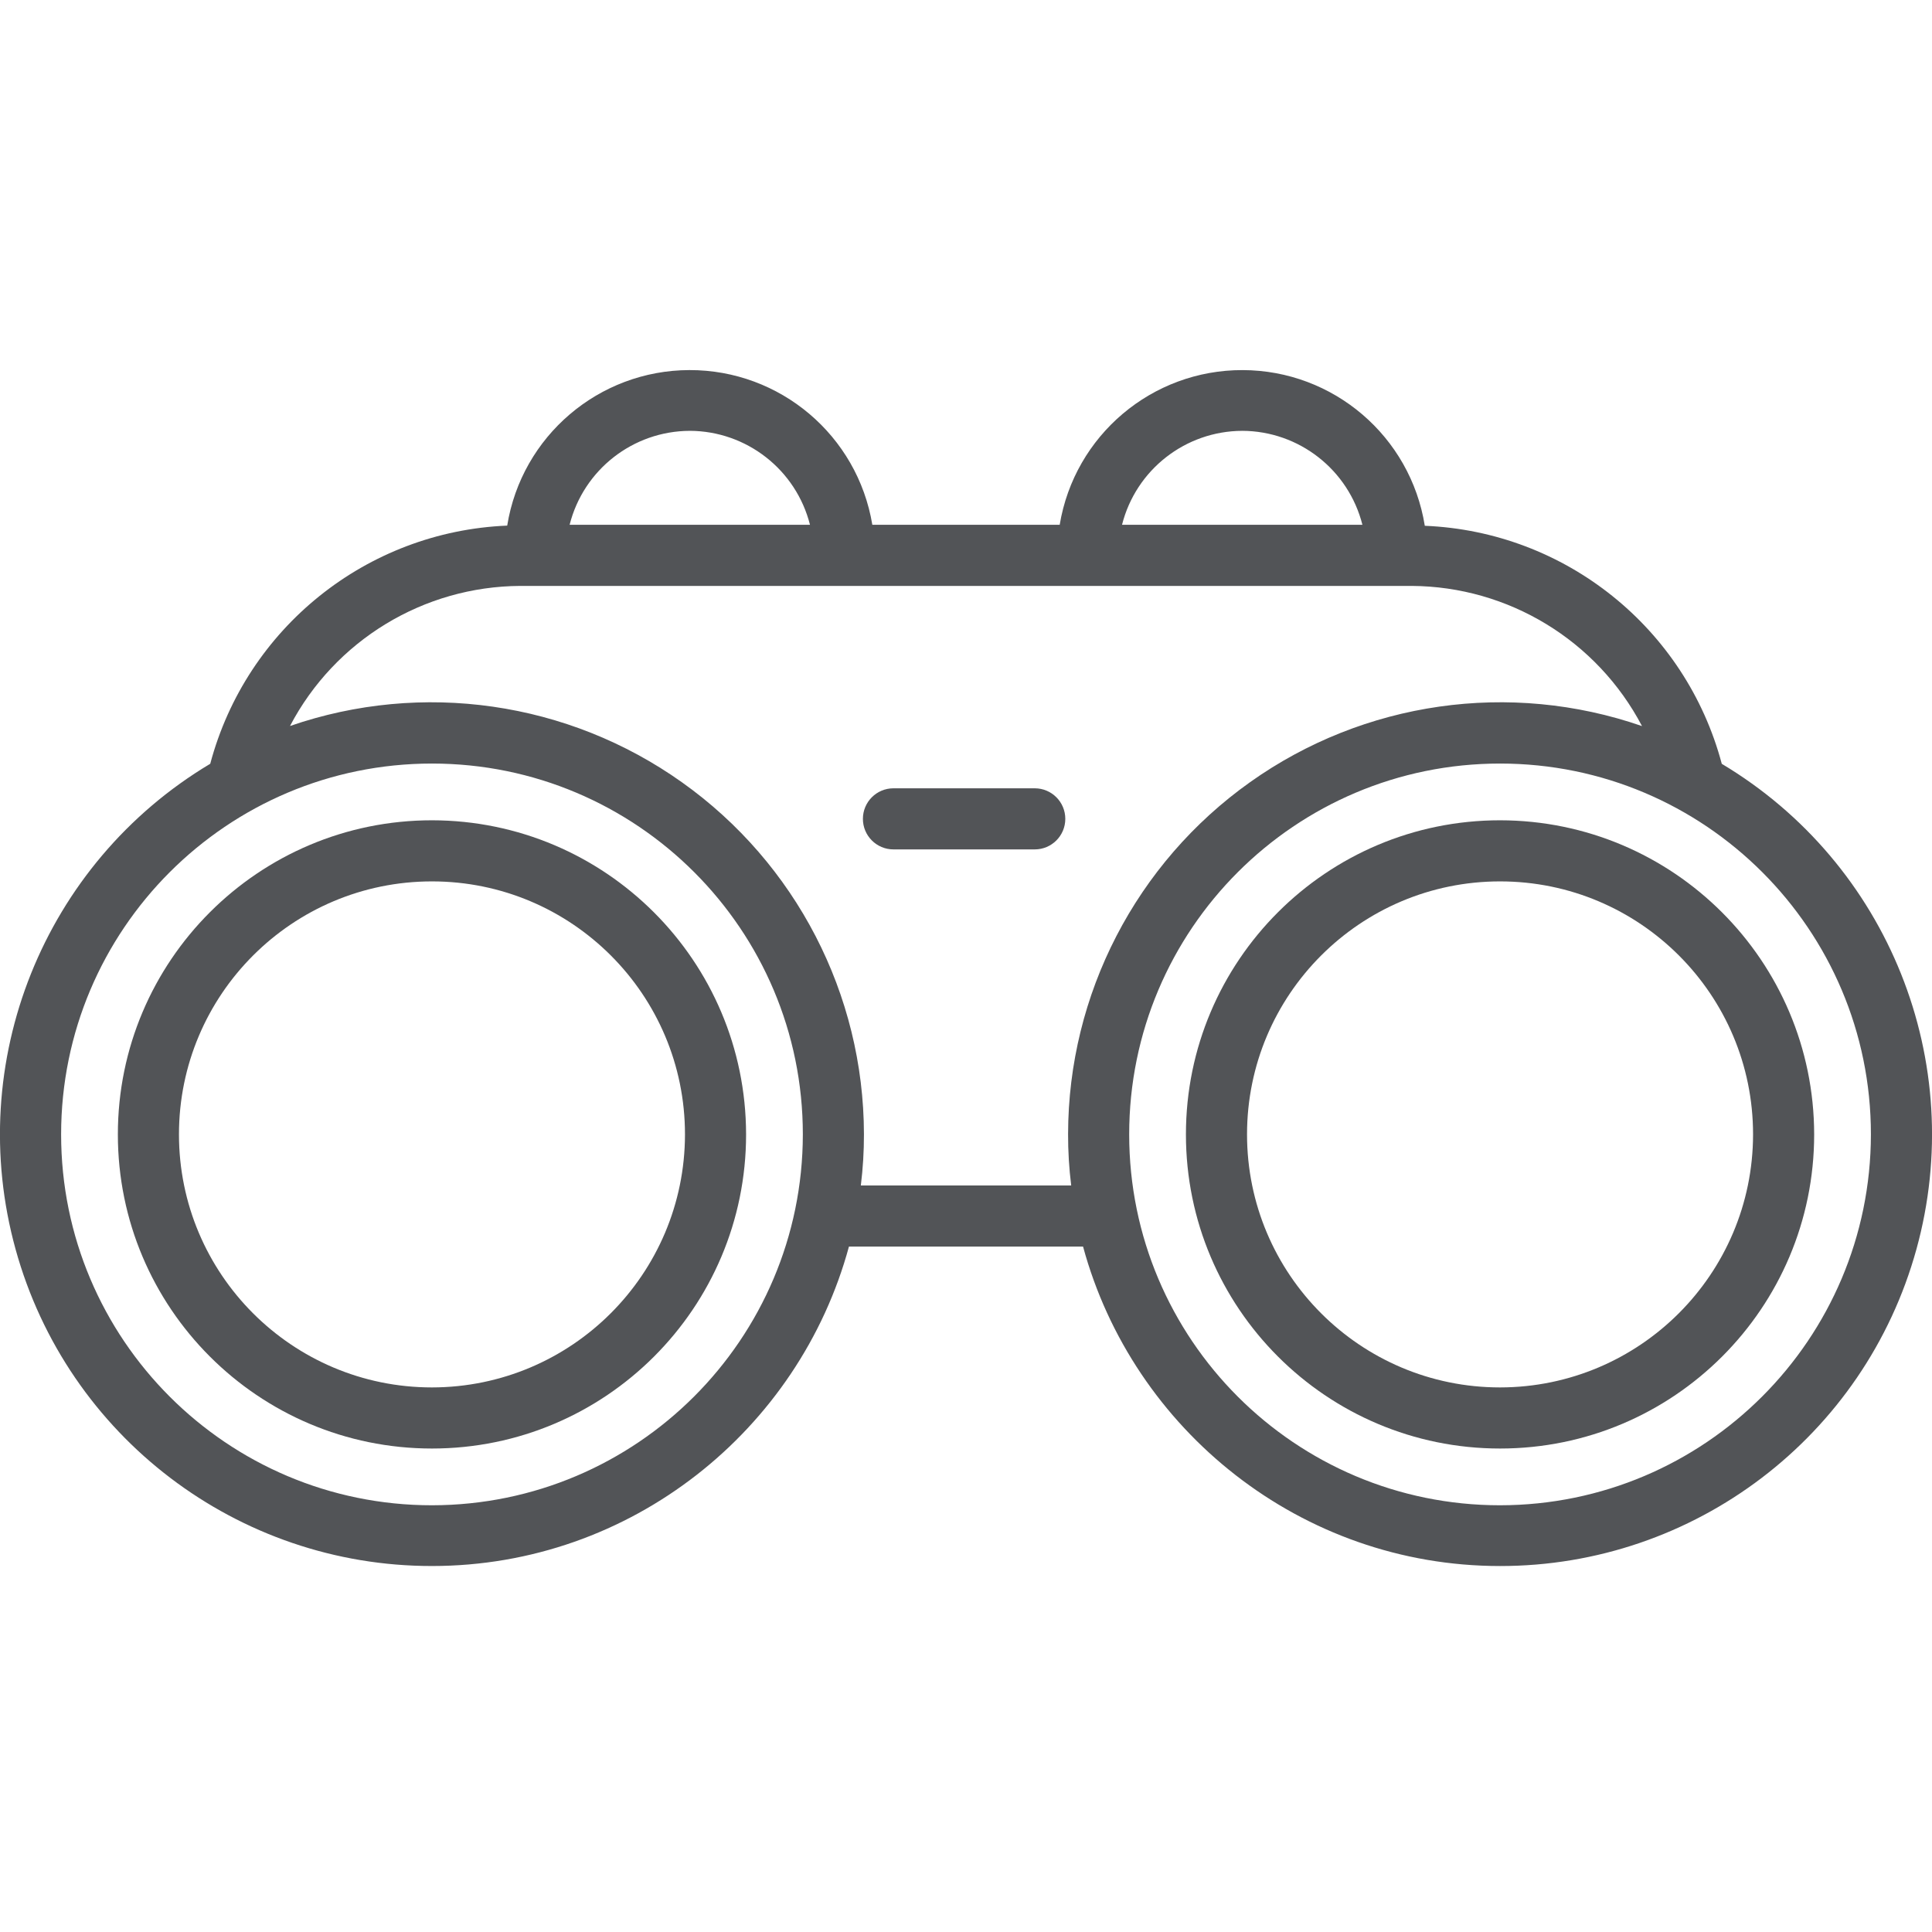
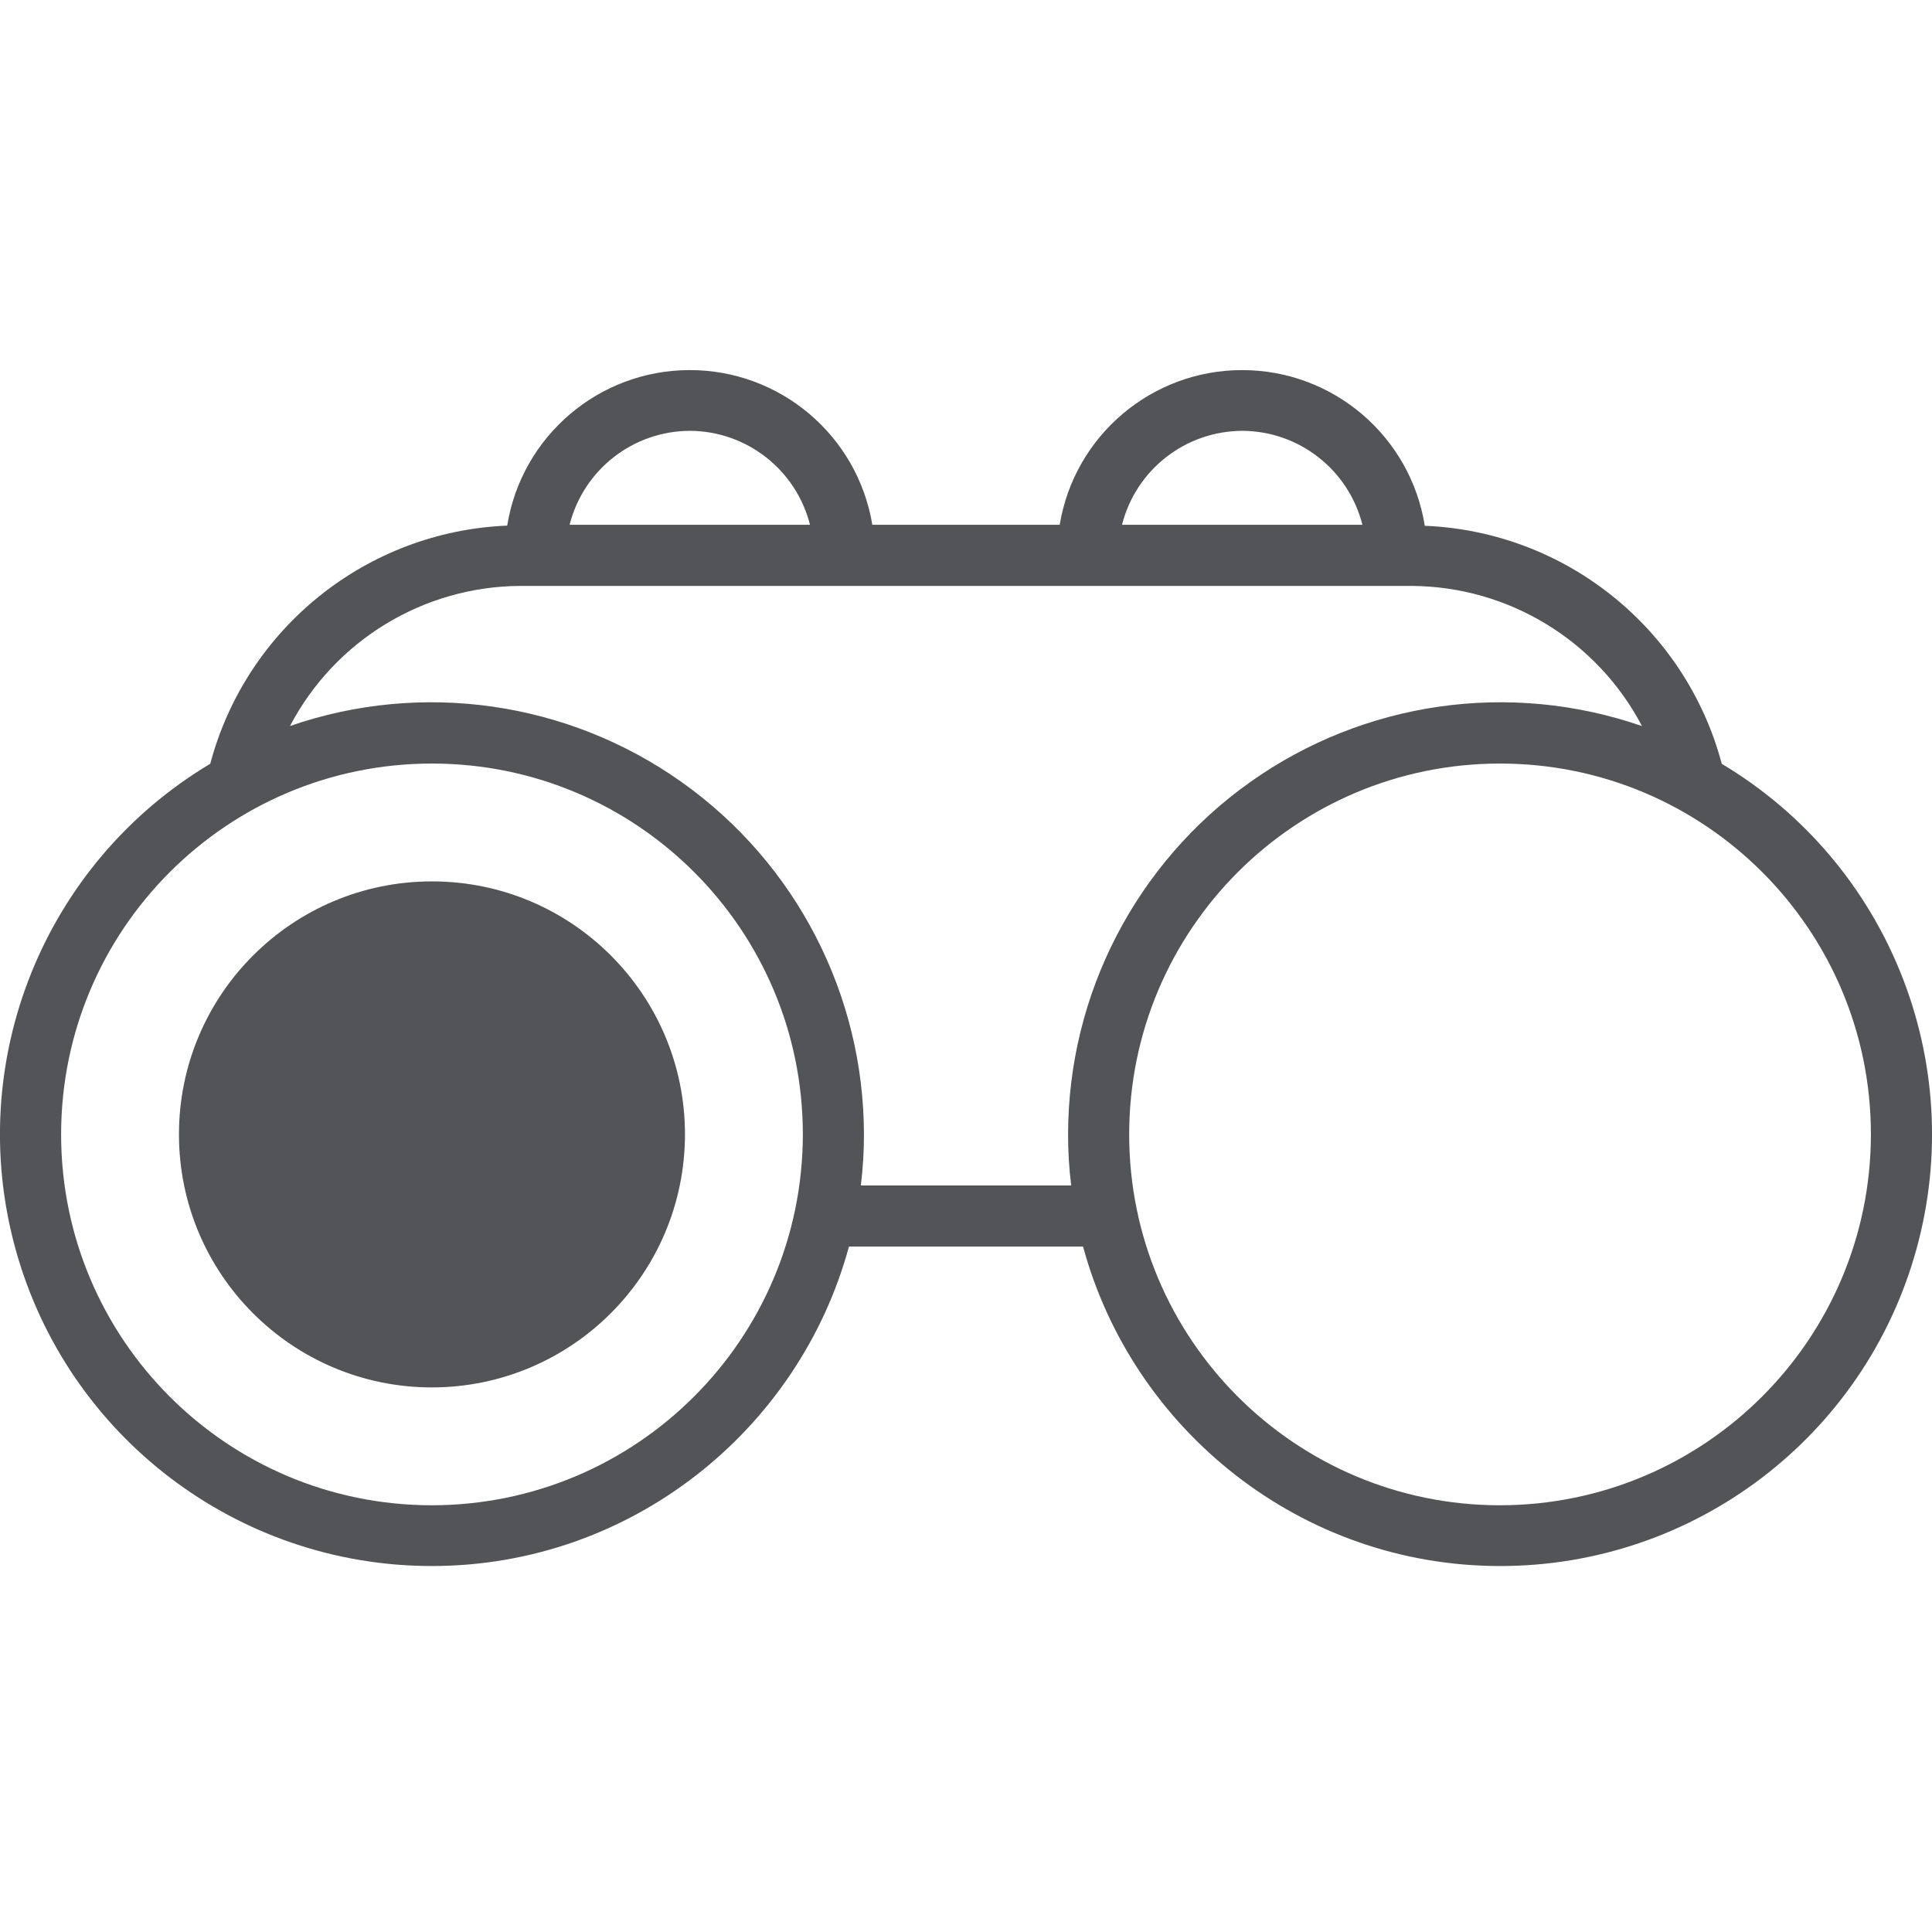
<svg xmlns="http://www.w3.org/2000/svg" height="512px" viewBox="0 -96 505.907 505" width="512px" class="">
  <g>
-     <path d="m113.117 118.344c-45.43 0-82.254 36.828-82.254 82.254 0 45.426 36.824 82.254 82.254 82.254 45.426 0 82.25-36.828 82.25-82.254-.051-45.406-36.844-82.203-82.25-82.254zm0 148.508c-36.59 0-66.254-29.664-66.254-66.254s29.664-66.254 66.254-66.254c36.59 0 66.25 29.664 66.25 66.254-.039 36.574-29.676 66.211-66.25 66.254zm0 0" data-original="#000000" class="active-path" data-old_color="#000000" fill="#525457" />
-     <path d="m392.797 118.344c-45.43 0-82.254 36.828-82.254 82.254 0 45.426 36.824 82.254 82.254 82.254 45.426 0 82.254-36.828 82.254-82.254-.051-45.406-36.848-82.203-82.254-82.254zm0 148.508c-36.59 0-66.254-29.664-66.254-66.254s29.664-66.254 66.254-66.254 66.254 29.664 66.254 66.254c-.043 36.574-29.68 66.211-66.254 66.254zm0 0" data-original="#000000" class="active-path" data-old_color="#000000" fill="#525457" />
+     <path d="m113.117 118.344zm0 148.508c-36.59 0-66.254-29.664-66.254-66.254s29.664-66.254 66.254-66.254c36.59 0 66.25 29.664 66.25 66.254-.039 36.574-29.676 66.211-66.25 66.254zm0 0" data-original="#000000" class="active-path" data-old_color="#000000" fill="#525457" />
    <path d="m450.859 103.559c-9.469-35.566-40.988-60.828-77.766-62.332-3.754-23.441-23.949-40.707-47.691-40.77-23.742-.066-44.031 17.09-47.914 40.512h-49.062c-3.883-23.414-24.16-40.566-47.895-40.516-23.734.055-43.938 17.297-47.715 40.727-36.777 1.52-68.293 26.793-77.762 62.363-43.66 26.09-64.52 78.125-50.969 127.148 13.547 49.023 58.168 82.961 109.031 82.926 52.148 0 96.16-35.648 109.188-83.648h61.301c13.027 48 57.039 83.652 109.188 83.652 50.859.035 95.477-33.898 109.027-82.918 13.551-49.02-7.305-101.051-50.961-127.145zm-125.574-87.199c14.879.059 27.828 10.184 31.473 24.609h-62.949c3.645-14.426 16.598-24.551 31.477-24.605zm-144.656 0c14.879.059 27.828 10.184 31.473 24.609h-62.945c3.645-14.426 16.594-24.551 31.473-24.605zm-67.512 281.352c-53.637 0-97.113-43.48-97.113-97.113 0-53.633 43.477-97.113 97.113-97.113 53.633 0 97.113 43.48 97.113 97.113-.062 53.609-43.504 97.051-97.113 97.113zm112.297-83.742c.555-4.465.828-8.961.816-13.461-.07-36.598-17.816-70.906-47.645-92.109-29.824-21.207-68.059-26.699-102.648-14.746 11.77-22.441 34.969-36.551 60.309-36.684h233.422c25.336.156 48.527 14.27 60.305 36.707-34.582-11.98-72.824-6.504-102.652 14.695-29.832 21.203-47.578 55.516-47.637 92.113-.012 4.508.258 9.012.816 13.484zm167.383 83.742c-53.637 0-97.113-43.48-97.113-97.113 0-53.633 43.477-97.113 97.113-97.113 53.633 0 97.113 43.48 97.113 97.113-.062 53.609-43.504 97.051-97.113 97.113zm0 0" data-original="#000000" class="active-path" data-old_color="#000000" fill="#525457" />
-     <path d="m270.957 109.969h-37c-4.418 0-8 3.582-8 8s3.582 8 8 8h37c4.418 0 8-3.582 8-8s-3.582-8-8-8zm0 0" data-original="#000000" class="active-path" data-old_color="#000000" fill="#525457" />
  </g>
</svg>